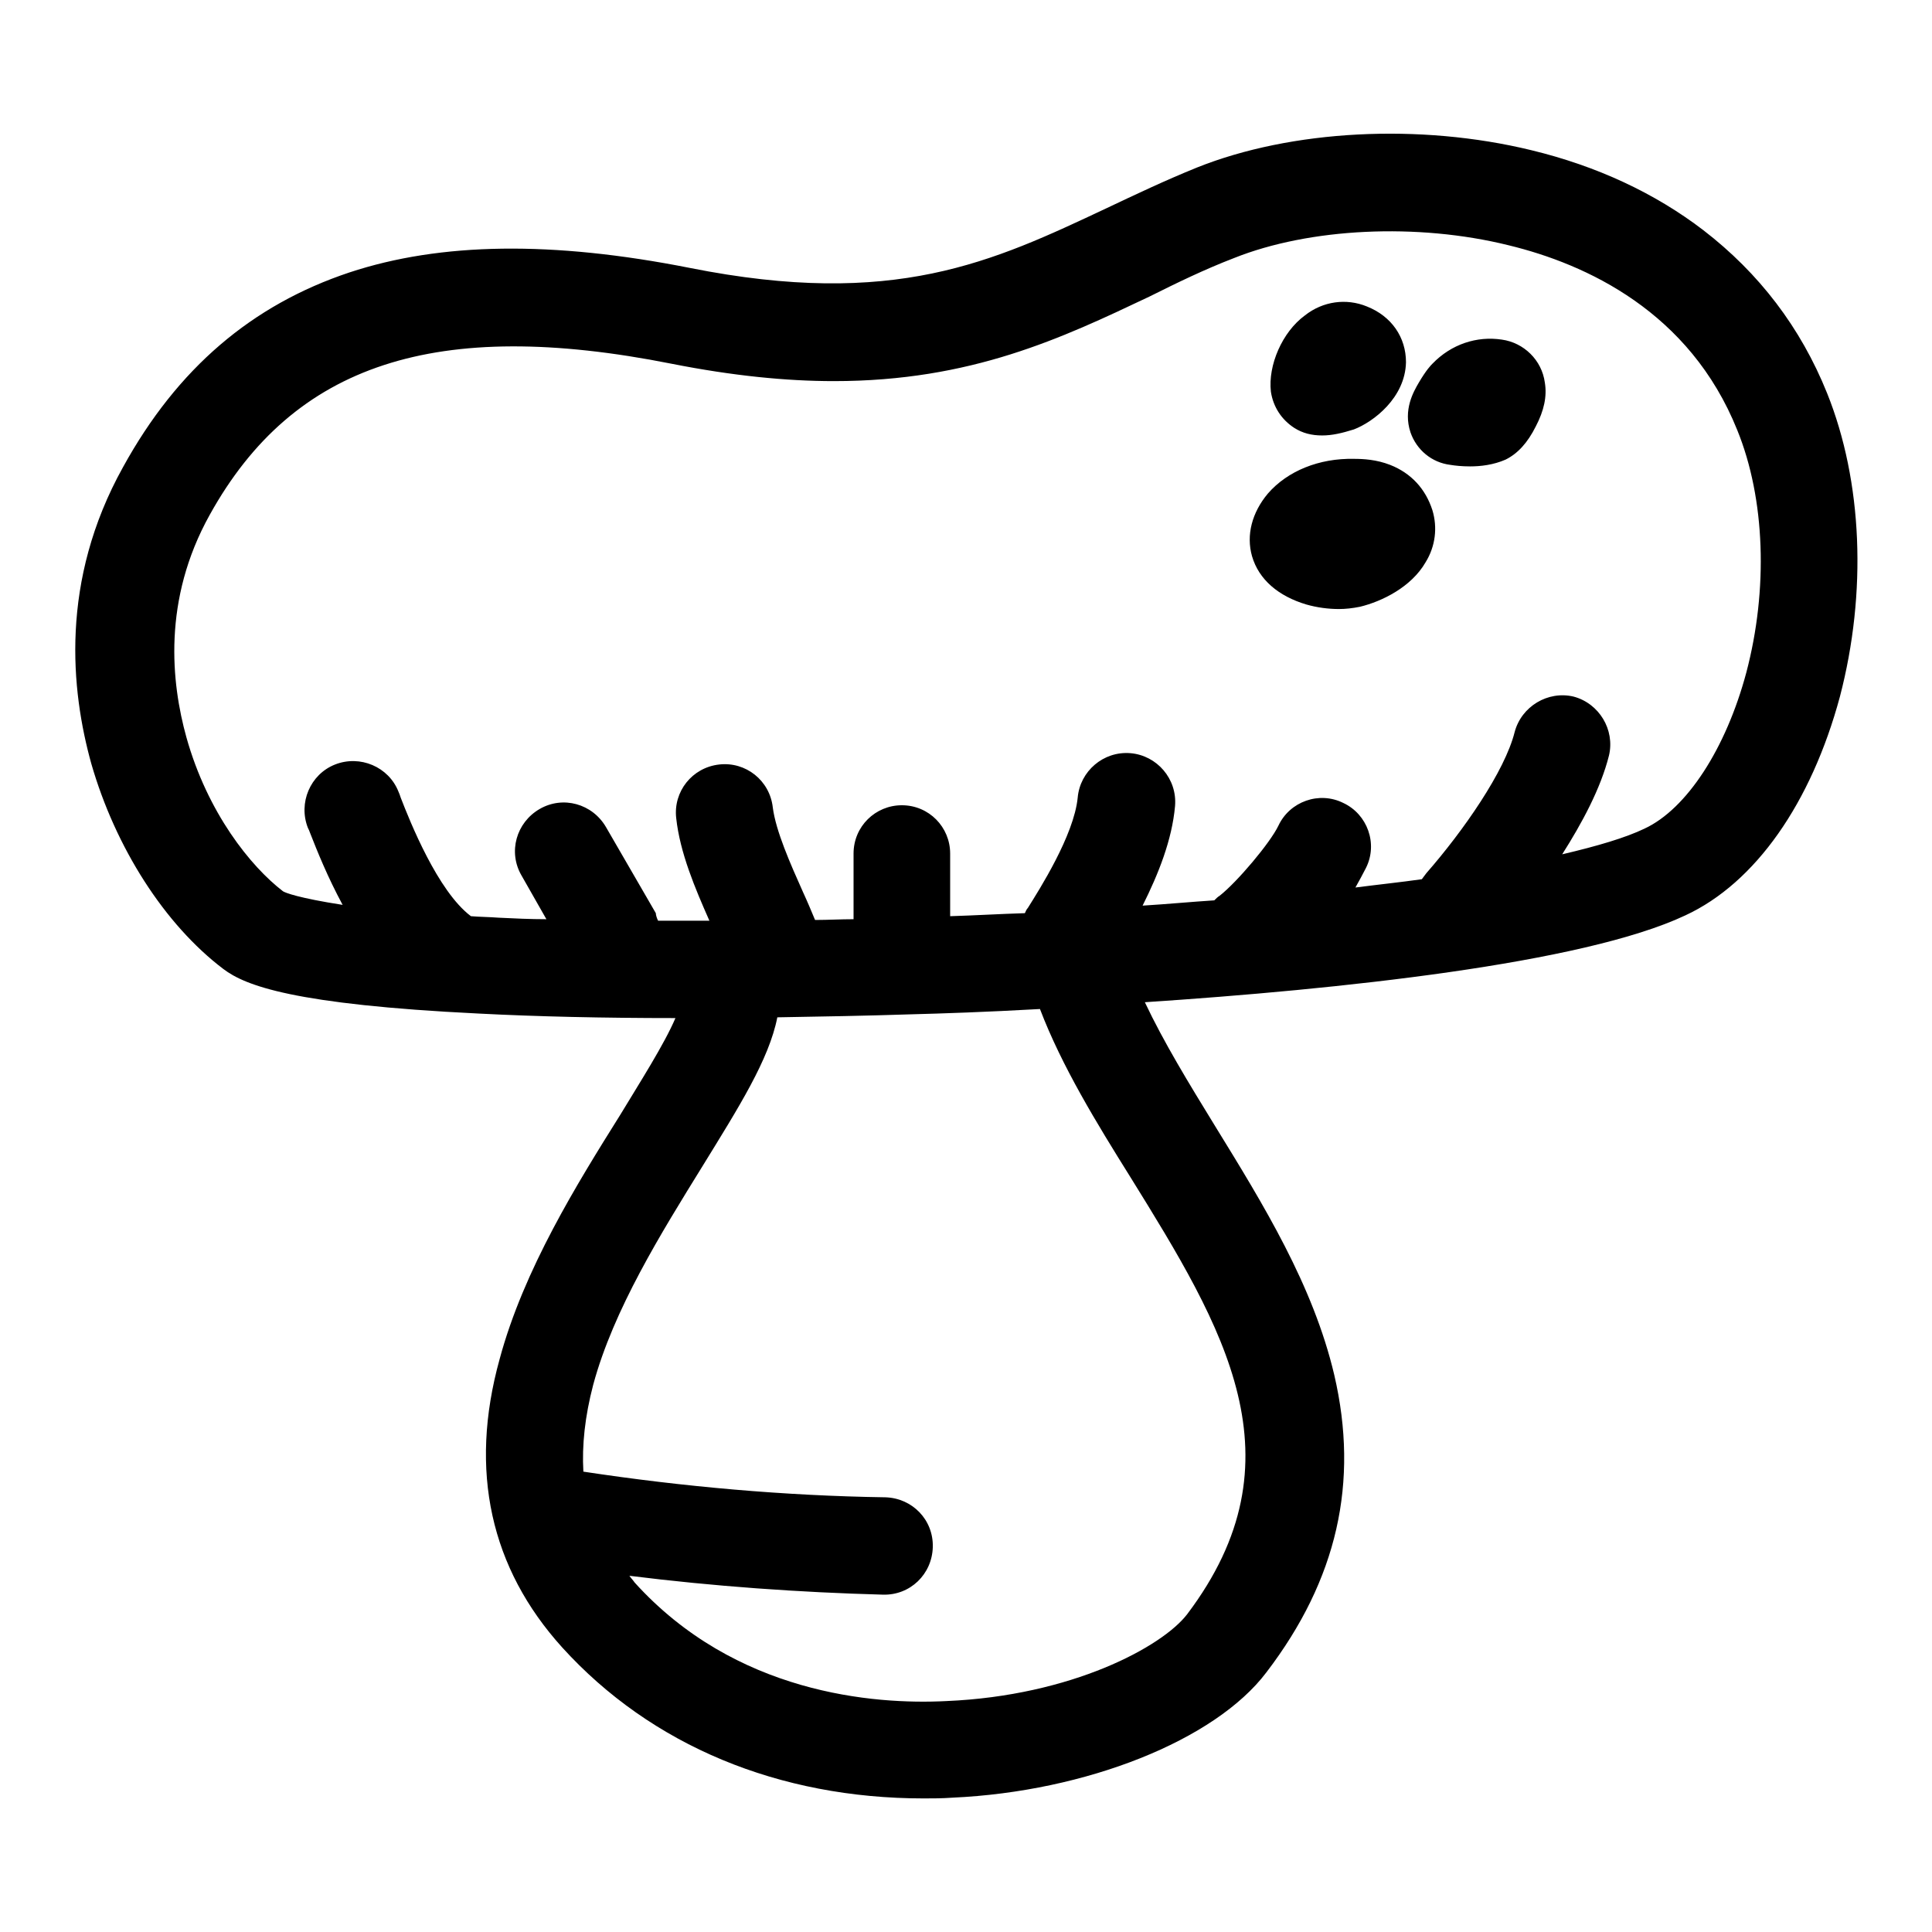
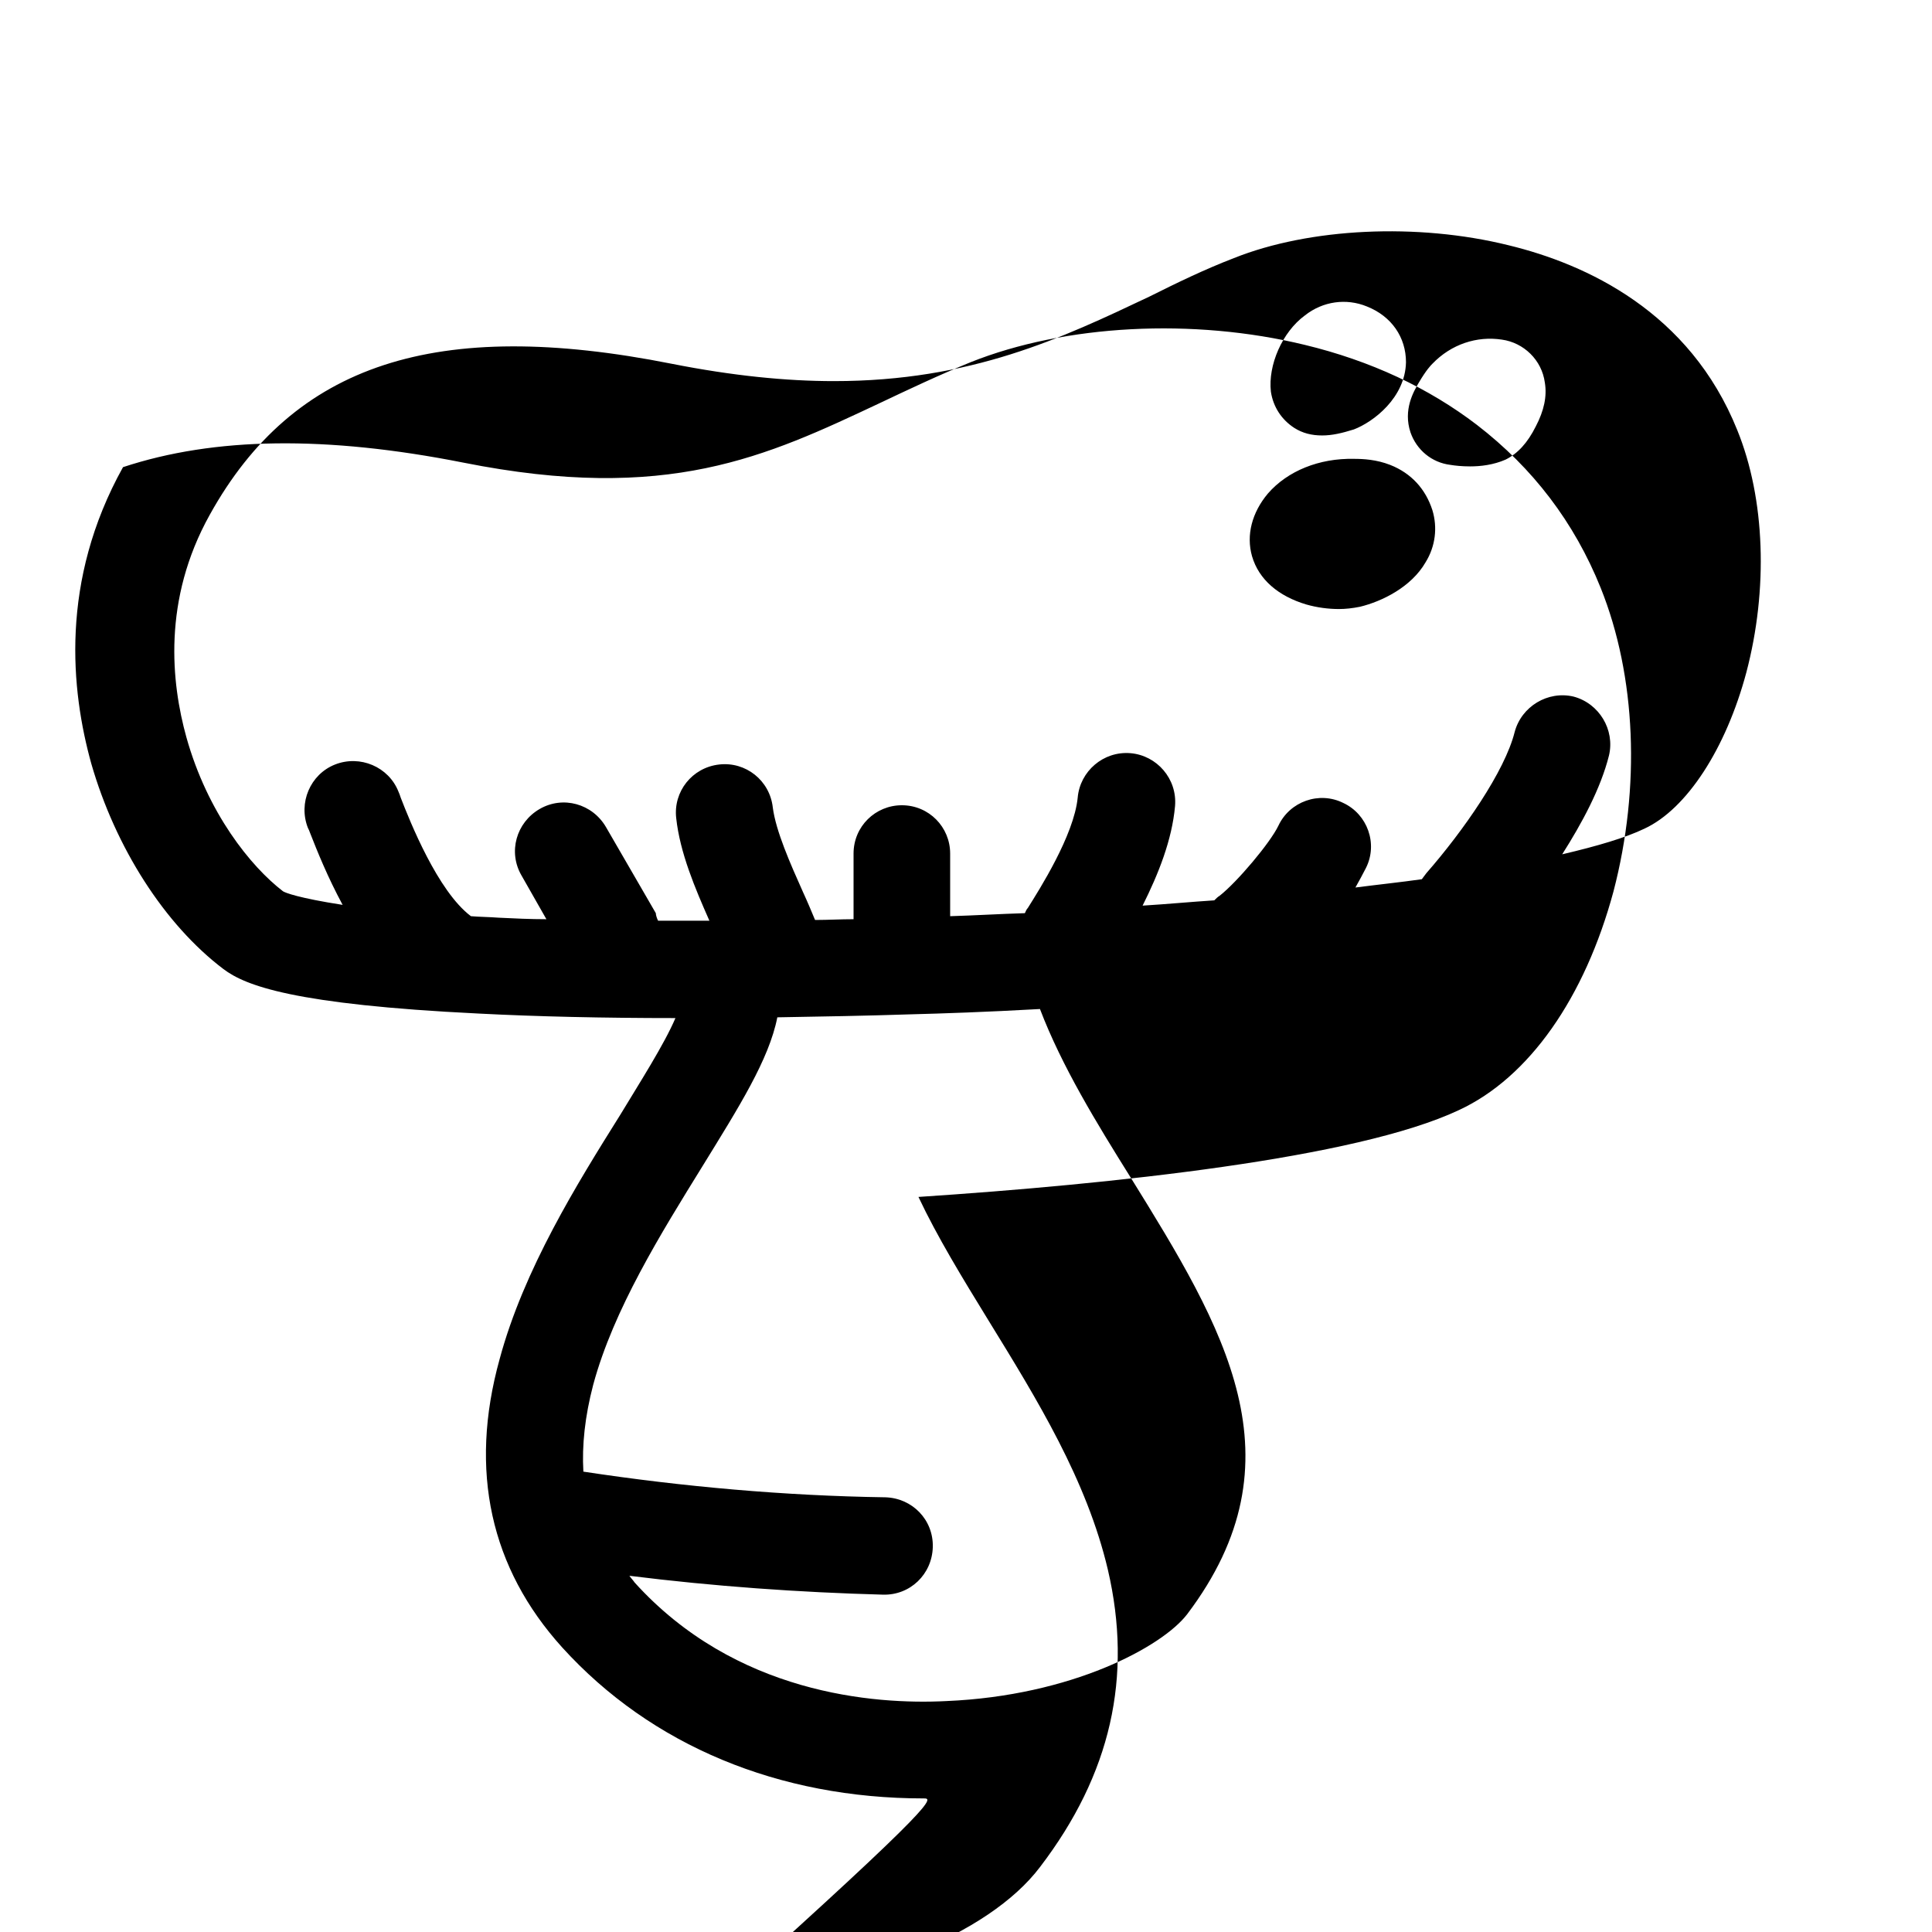
<svg xmlns="http://www.w3.org/2000/svg" version="1.1" x="0px" y="0px" viewBox="0 0 256 256" enable-background="new 0 0 256 256" xml:space="preserve">
  <g>
    <g>
-       <path fill="#000000" d="M122.4,238.3c-19.2,0-36.1-7-47.9-20c-9.5-10.5-12.4-23.4-8.3-38.2c3.2-11.9,10.3-23.3,16-32.4c2.6-4.3,5.8-9.3,7.3-12.8c-9.5,0-18.4-0.2-26.1-0.6c-24.5-1.2-30.9-3.7-33.8-5.9l0,0c-7.8-5.9-14.3-16.1-17.5-27.2C9.4,91.5,7.9,77,16.3,61.9c7.2-13.1,17.1-21.5,30-25.8c12.1-4,26.9-4.2,45.1-0.6c27.1,5.4,40.1-0.8,55.2-7.9c3.8-1.8,7.8-3.7,12-5.4c12.5-5,29.5-5.9,44.3-2.3c8.7,2.1,16.4,5.7,22.8,10.6c7.4,5.7,12.9,12.9,16.4,21.6c4.7,11.7,5.3,26.4,1.7,40.2c-3.8,14.1-11.2,24.7-20.5,29c-13.6,6.4-45.9,9.8-71.6,11.5c2.5,5.3,5.8,10.7,9.3,16.4c6.4,10.4,13,21.1,15.8,33c3.3,14.2,0.4,27.1-9,39.4c-6.8,9-23.9,15.8-41.6,16.6C124.8,238.3,123.6,238.3,122.4,238.3z M83.4,208.8c0.2,0.3,0.5,0.6,0.7,0.9c13.3,14.7,31.6,16.2,41.3,15.7c16.6-0.7,28.6-7.2,31.9-11.5c15.5-20.5,4.9-37.9-7.5-57.9c-4.5-7.2-9.1-14.7-12-22.3c-7.1,0.4-13.1,0.6-17,0.7c-6,0.2-12,0.3-17.8,0.4c-1.1,5.6-5.1,11.9-9.9,19.7c-5.5,8.9-11.8,19-14.5,29c-1.1,4.2-1.5,8-1.3,11.5c13.2,2,26.7,3.2,40,3.4c3.6,0.1,6.4,3,6.3,6.6c-0.1,3.6-3,6.4-6.6,6.3C105.9,211,94.6,210.2,83.4,208.8z M87.2,122c2.2,0,4.5,0,6.8,0c-1.9-4.3-3.9-9-4.4-13.6c-0.4-3.5,2.1-6.7,5.7-7.1c3.5-0.4,6.7,2.1,7.1,5.7c0.4,3.1,2.3,7.4,4,11.2c0.6,1.3,1.1,2.5,1.6,3.7c1.7,0,3.4-0.1,5.1-0.1v-8.7c0-3.6,2.9-6.4,6.4-6.4c3.6,0,6.4,2.9,6.4,6.4v8.3c3.3-0.1,6.6-0.3,9.9-0.4c0.1-0.2,0.2-0.5,0.4-0.7c1.5-2.4,6.1-9.6,6.6-14.6c0.3-3.5,3.4-6.2,7-5.9c3.5,0.3,6.2,3.4,5.9,7c-0.4,4.5-2.2,9-4.3,13.2c3.3-0.2,6.4-0.5,9.5-0.7c0.2-0.2,0.5-0.5,0.7-0.6c2.3-1.8,6.7-7,7.8-9.3c1.5-3.2,5.4-4.6,8.6-3c3.2,1.5,4.6,5.4,3,8.6c-0.4,0.8-0.9,1.7-1.4,2.6c3.1-0.4,6-0.7,8.8-1.1c0.2-0.3,0.4-0.5,0.6-0.8c4.9-5.6,10.4-13.5,11.7-18.7c0.9-3.4,4.4-5.5,7.8-4.7c3.4,0.9,5.5,4.4,4.7,7.8c-1.1,4.4-3.6,9-6.2,13.1c4.7-1.1,8.4-2.2,10.9-3.4c5.6-2.6,10.8-10.6,13.5-20.7c2.9-11,2.5-23-1.2-32.1c-6.3-15.7-20-22-30.3-24.5c-12.1-3-26.4-2.3-36.4,1.7c-3.9,1.5-7.6,3.3-11.2,5.1c-11.6,5.5-23.6,11.2-41.8,11.2c-6.3,0-13.4-0.7-21.5-2.3c-31.2-6.2-50.1,0-61.2,20c-6.3,11.3-5.1,22.3-3.1,29.5c2.8,10,8.5,17.1,12.8,20.4c0.3,0.2,2.1,0.9,7.9,1.8c-2-3.7-3.4-7.2-4.3-9.5c-0.1-0.3-0.2-0.5-0.3-0.7c-1.3-3.3,0.3-7.1,3.6-8.4c3.3-1.3,7.1,0.3,8.4,3.6c0.1,0.2,0.2,0.5,0.3,0.8c1.2,3.1,4.9,12.4,9.3,15.7c1.2,0.1,2.4,0.1,3.7,0.2c2,0.1,4.2,0.2,6.3,0.2l-3.3-5.8c-1.8-3.1-0.7-7,2.4-8.8s7-0.7,8.8,2.4l6.6,11.4C86.9,121.2,87,121.6,87.2,122z M177.4,80.7c-1.4,0-2.9-0.2-4.3-0.6c-3.7-1.1-6.3-3.3-7.2-6.4l0,0c-0.8-2.8,0-5.8,2.1-8.3c2.6-3,6.8-4.7,11.4-4.6c1.3,0,3,0.1,4.8,0.8c2.8,1.1,4.7,3.2,5.6,6c0.7,2.3,0.4,4.8-0.9,6.9c-1.9,3.3-5.8,5.2-8.7,5.9C179.2,80.6,178.3,80.7,177.4,80.7z M194.8,61.8c-1.1,0-2-0.1-2.6-0.2h0c-2.5-0.3-4.5-2-5.3-4.3c-1-3,0.4-5.4,1.1-6.6c1-1.7,1.6-2.3,1.8-2.5c2.5-2.6,5.9-3.7,9.2-3.2c2.9,0.4,5.3,2.7,5.7,5.7c0.3,1.8-0.1,3.7-1.2,5.8c-1.1,2.2-2.4,3.6-4,4.4C197.9,61.6,196.2,61.8,194.8,61.8z M175.2,57.7c-1.4,0-2.6-0.3-3.7-1c-1.7-1.1-2.8-2.8-3.1-4.8v0c-0.4-3.5,1.5-7.9,4.5-10.1c2.4-1.9,5.5-2.3,8.2-1.2c3.3,1.3,5.2,4.1,5.2,7.4c-0.1,4.7-4.3,7.9-6.9,8.9C177.8,57.4,176.5,57.7,175.2,57.7z" />
+       <path fill="#000000" d="M122.4,238.3c-19.2,0-36.1-7-47.9-20c-9.5-10.5-12.4-23.4-8.3-38.2c3.2-11.9,10.3-23.3,16-32.4c2.6-4.3,5.8-9.3,7.3-12.8c-9.5,0-18.4-0.2-26.1-0.6c-24.5-1.2-30.9-3.7-33.8-5.9l0,0c-7.8-5.9-14.3-16.1-17.5-27.2C9.4,91.5,7.9,77,16.3,61.9c12.1-4,26.9-4.2,45.1-0.6c27.1,5.4,40.1-0.8,55.2-7.9c3.8-1.8,7.8-3.7,12-5.4c12.5-5,29.5-5.9,44.3-2.3c8.7,2.1,16.4,5.7,22.8,10.6c7.4,5.7,12.9,12.9,16.4,21.6c4.7,11.7,5.3,26.4,1.7,40.2c-3.8,14.1-11.2,24.7-20.5,29c-13.6,6.4-45.9,9.8-71.6,11.5c2.5,5.3,5.8,10.7,9.3,16.4c6.4,10.4,13,21.1,15.8,33c3.3,14.2,0.4,27.1-9,39.4c-6.8,9-23.9,15.8-41.6,16.6C124.8,238.3,123.6,238.3,122.4,238.3z M83.4,208.8c0.2,0.3,0.5,0.6,0.7,0.9c13.3,14.7,31.6,16.2,41.3,15.7c16.6-0.7,28.6-7.2,31.9-11.5c15.5-20.5,4.9-37.9-7.5-57.9c-4.5-7.2-9.1-14.7-12-22.3c-7.1,0.4-13.1,0.6-17,0.7c-6,0.2-12,0.3-17.8,0.4c-1.1,5.6-5.1,11.9-9.9,19.7c-5.5,8.9-11.8,19-14.5,29c-1.1,4.2-1.5,8-1.3,11.5c13.2,2,26.7,3.2,40,3.4c3.6,0.1,6.4,3,6.3,6.6c-0.1,3.6-3,6.4-6.6,6.3C105.9,211,94.6,210.2,83.4,208.8z M87.2,122c2.2,0,4.5,0,6.8,0c-1.9-4.3-3.9-9-4.4-13.6c-0.4-3.5,2.1-6.7,5.7-7.1c3.5-0.4,6.7,2.1,7.1,5.7c0.4,3.1,2.3,7.4,4,11.2c0.6,1.3,1.1,2.5,1.6,3.7c1.7,0,3.4-0.1,5.1-0.1v-8.7c0-3.6,2.9-6.4,6.4-6.4c3.6,0,6.4,2.9,6.4,6.4v8.3c3.3-0.1,6.6-0.3,9.9-0.4c0.1-0.2,0.2-0.5,0.4-0.7c1.5-2.4,6.1-9.6,6.6-14.6c0.3-3.5,3.4-6.2,7-5.9c3.5,0.3,6.2,3.4,5.9,7c-0.4,4.5-2.2,9-4.3,13.2c3.3-0.2,6.4-0.5,9.5-0.7c0.2-0.2,0.5-0.5,0.7-0.6c2.3-1.8,6.7-7,7.8-9.3c1.5-3.2,5.4-4.6,8.6-3c3.2,1.5,4.6,5.4,3,8.6c-0.4,0.8-0.9,1.7-1.4,2.6c3.1-0.4,6-0.7,8.8-1.1c0.2-0.3,0.4-0.5,0.6-0.8c4.9-5.6,10.4-13.5,11.7-18.7c0.9-3.4,4.4-5.5,7.8-4.7c3.4,0.9,5.5,4.4,4.7,7.8c-1.1,4.4-3.6,9-6.2,13.1c4.7-1.1,8.4-2.2,10.9-3.4c5.6-2.6,10.8-10.6,13.5-20.7c2.9-11,2.5-23-1.2-32.1c-6.3-15.7-20-22-30.3-24.5c-12.1-3-26.4-2.3-36.4,1.7c-3.9,1.5-7.6,3.3-11.2,5.1c-11.6,5.5-23.6,11.2-41.8,11.2c-6.3,0-13.4-0.7-21.5-2.3c-31.2-6.2-50.1,0-61.2,20c-6.3,11.3-5.1,22.3-3.1,29.5c2.8,10,8.5,17.1,12.8,20.4c0.3,0.2,2.1,0.9,7.9,1.8c-2-3.7-3.4-7.2-4.3-9.5c-0.1-0.3-0.2-0.5-0.3-0.7c-1.3-3.3,0.3-7.1,3.6-8.4c3.3-1.3,7.1,0.3,8.4,3.6c0.1,0.2,0.2,0.5,0.3,0.8c1.2,3.1,4.9,12.4,9.3,15.7c1.2,0.1,2.4,0.1,3.7,0.2c2,0.1,4.2,0.2,6.3,0.2l-3.3-5.8c-1.8-3.1-0.7-7,2.4-8.8s7-0.7,8.8,2.4l6.6,11.4C86.9,121.2,87,121.6,87.2,122z M177.4,80.7c-1.4,0-2.9-0.2-4.3-0.6c-3.7-1.1-6.3-3.3-7.2-6.4l0,0c-0.8-2.8,0-5.8,2.1-8.3c2.6-3,6.8-4.7,11.4-4.6c1.3,0,3,0.1,4.8,0.8c2.8,1.1,4.7,3.2,5.6,6c0.7,2.3,0.4,4.8-0.9,6.9c-1.9,3.3-5.8,5.2-8.7,5.9C179.2,80.6,178.3,80.7,177.4,80.7z M194.8,61.8c-1.1,0-2-0.1-2.6-0.2h0c-2.5-0.3-4.5-2-5.3-4.3c-1-3,0.4-5.4,1.1-6.6c1-1.7,1.6-2.3,1.8-2.5c2.5-2.6,5.9-3.7,9.2-3.2c2.9,0.4,5.3,2.7,5.7,5.7c0.3,1.8-0.1,3.7-1.2,5.8c-1.1,2.2-2.4,3.6-4,4.4C197.9,61.6,196.2,61.8,194.8,61.8z M175.2,57.7c-1.4,0-2.6-0.3-3.7-1c-1.7-1.1-2.8-2.8-3.1-4.8v0c-0.4-3.5,1.5-7.9,4.5-10.1c2.4-1.9,5.5-2.3,8.2-1.2c3.3,1.3,5.2,4.1,5.2,7.4c-0.1,4.7-4.3,7.9-6.9,8.9C177.8,57.4,176.5,57.7,175.2,57.7z" />
    </g>
  </g>
</svg>